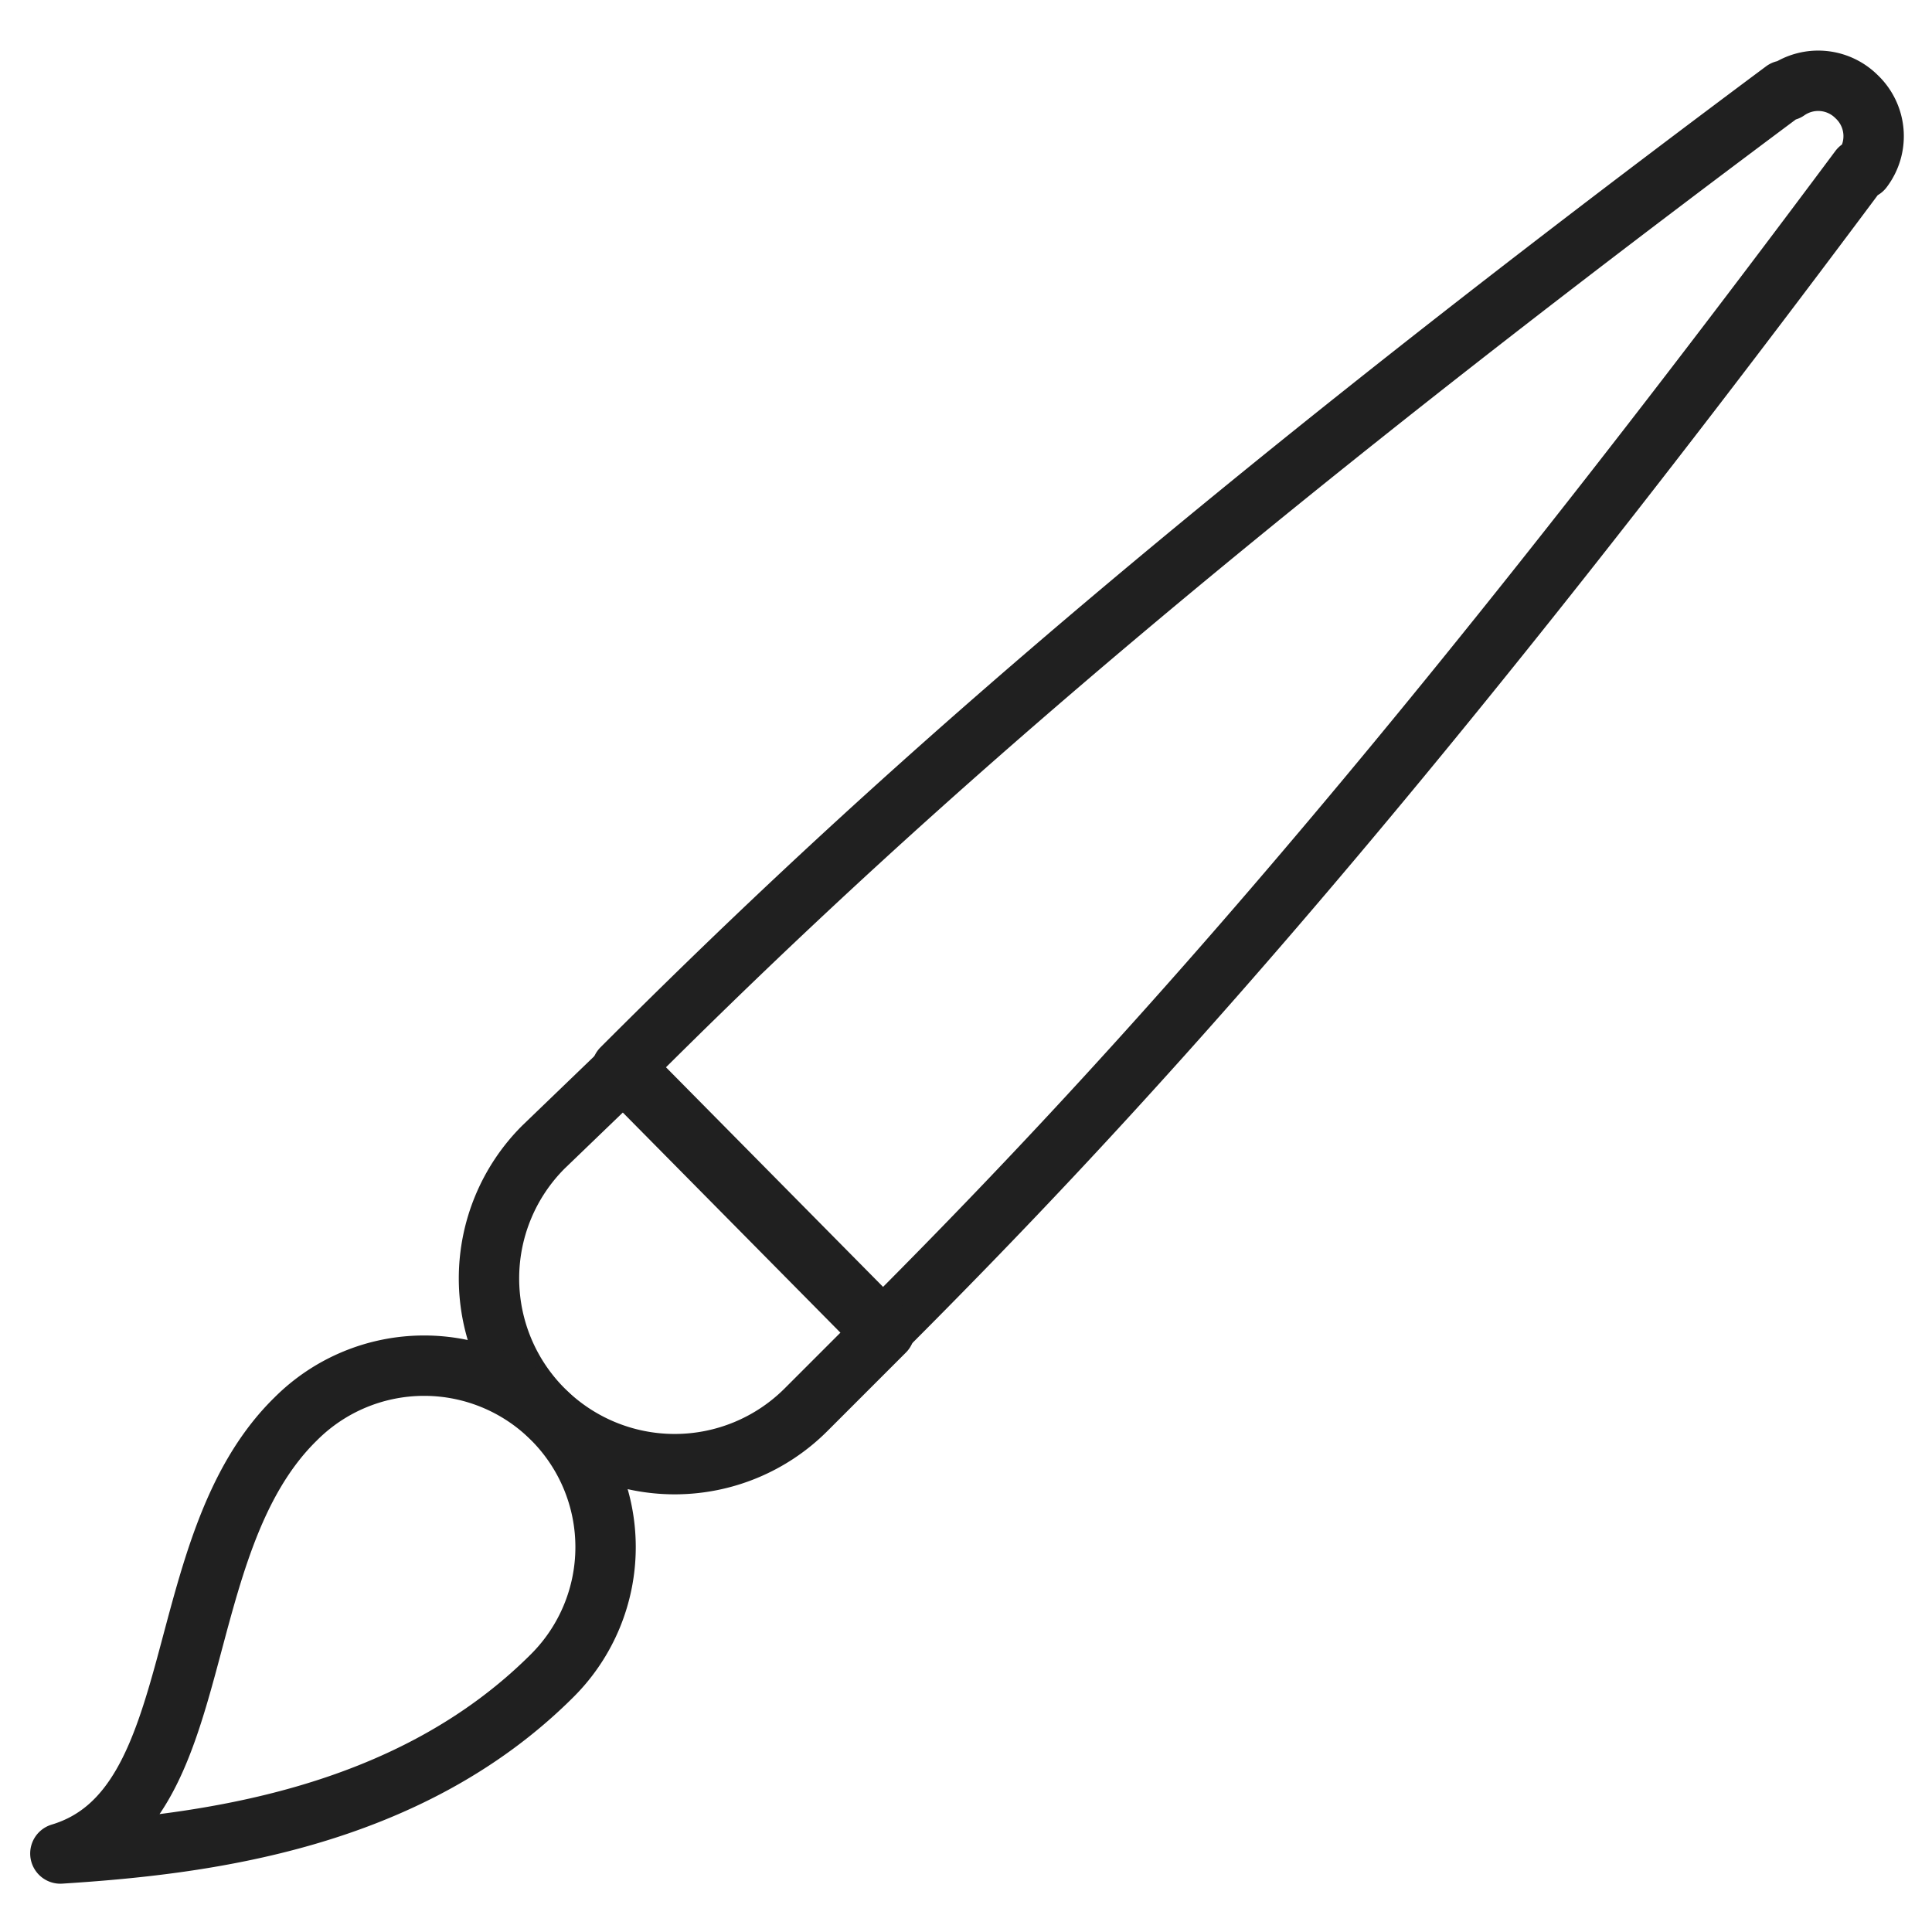
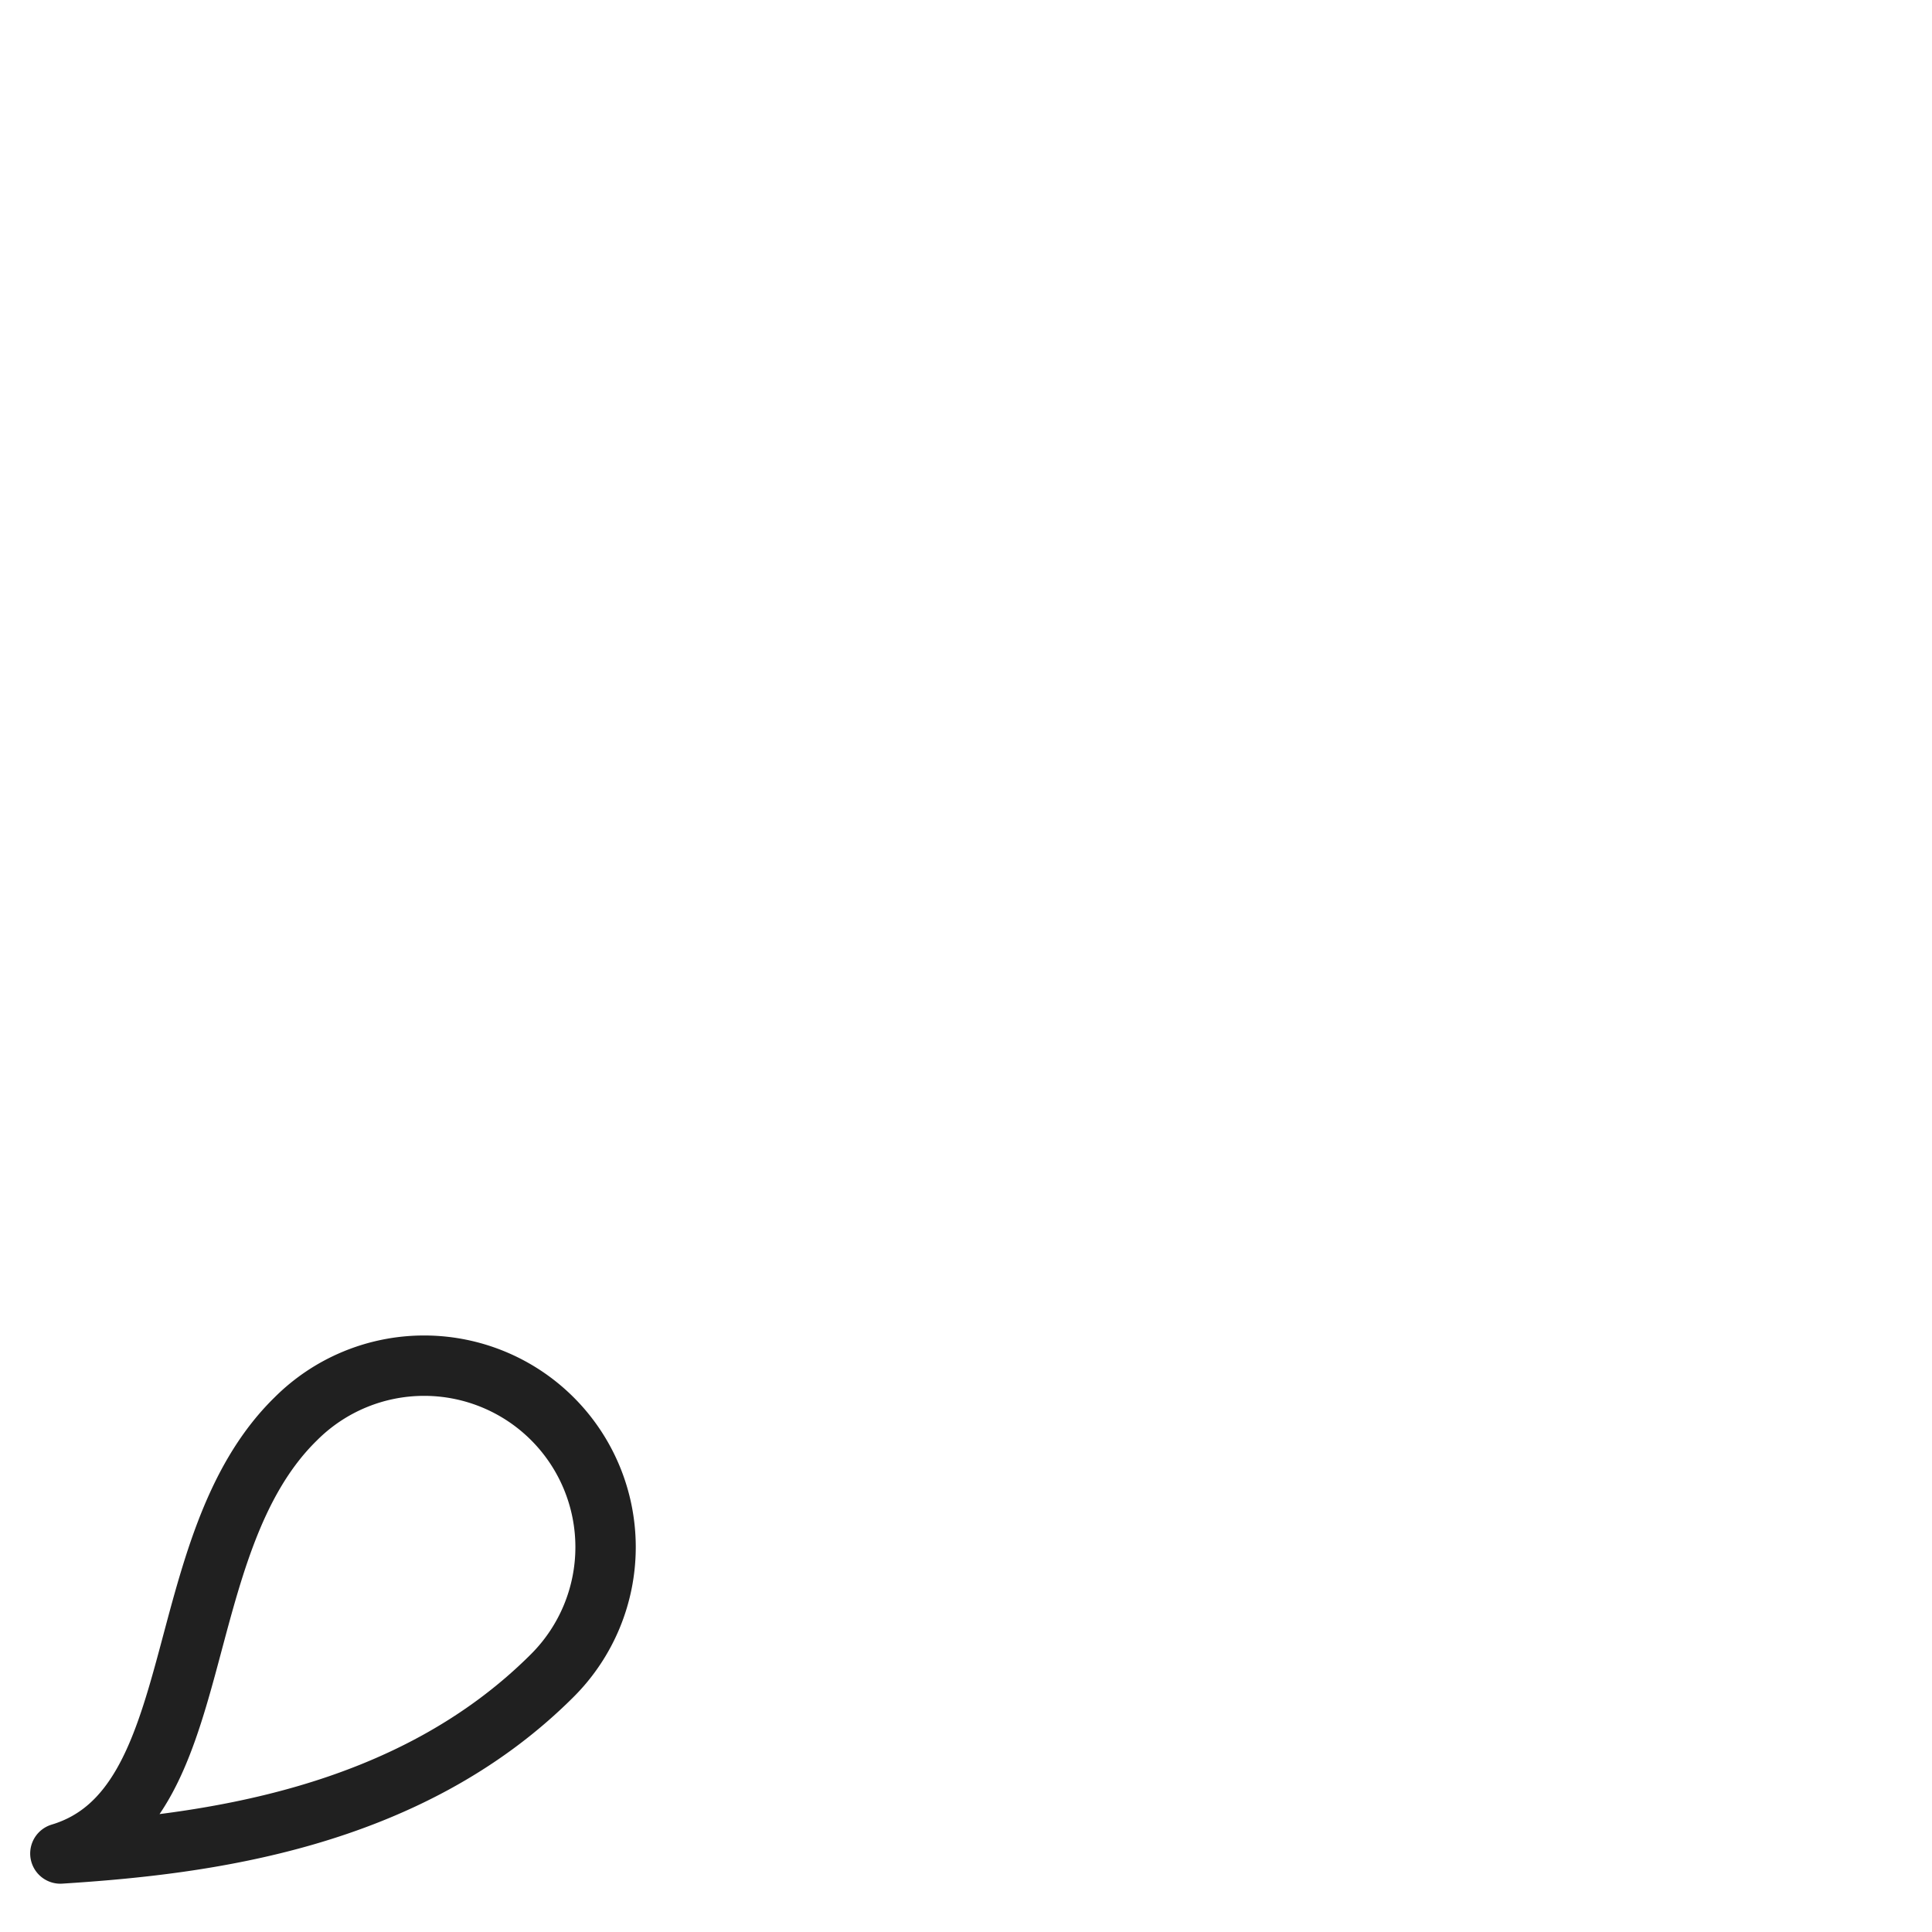
<svg xmlns="http://www.w3.org/2000/svg" viewBox="0 0 64 64" aria-labelledby="title" aria-describedby="desc" role="img">
  <title>Brush</title>
  <desc>A line styled icon from Orion Icon Library.</desc>
-   <path data-name="layer2" d="M61.5 3.2a1.8 1.8 0 0 0-2.3-.2h-.1C37.9 18.8 27.9 28.1 20.6 35.4l8.6 8.7c7.3-7.3 16.6-17.3 32.4-38.5h.1a1.8 1.8 0 0 0-.2-2.4z" fill="none" stroke="#202020" stroke-miterlimit="10" stroke-width="2" stroke-linejoin="round" stroke-linecap="round" />
-   <path data-name="layer2" d="M18 38a6.1 6.1 0 0 0 8.7 8.7l2.6-2.6-8.6-8.7z" fill="none" stroke="#202020" stroke-miterlimit="10" stroke-width="2" stroke-linejoin="round" stroke-linecap="round" />
  <path data-name="layer1" d="M18.3 55.5A6 6 0 0 0 9.8 47C5.5 51.2 7 59.9 2 61.4c4.7-.3 11.5-1.1 16.3-5.9z" fill="none" stroke="#202020" stroke-miterlimit="10" stroke-width="2" stroke-linejoin="round" stroke-linecap="round" />
</svg>